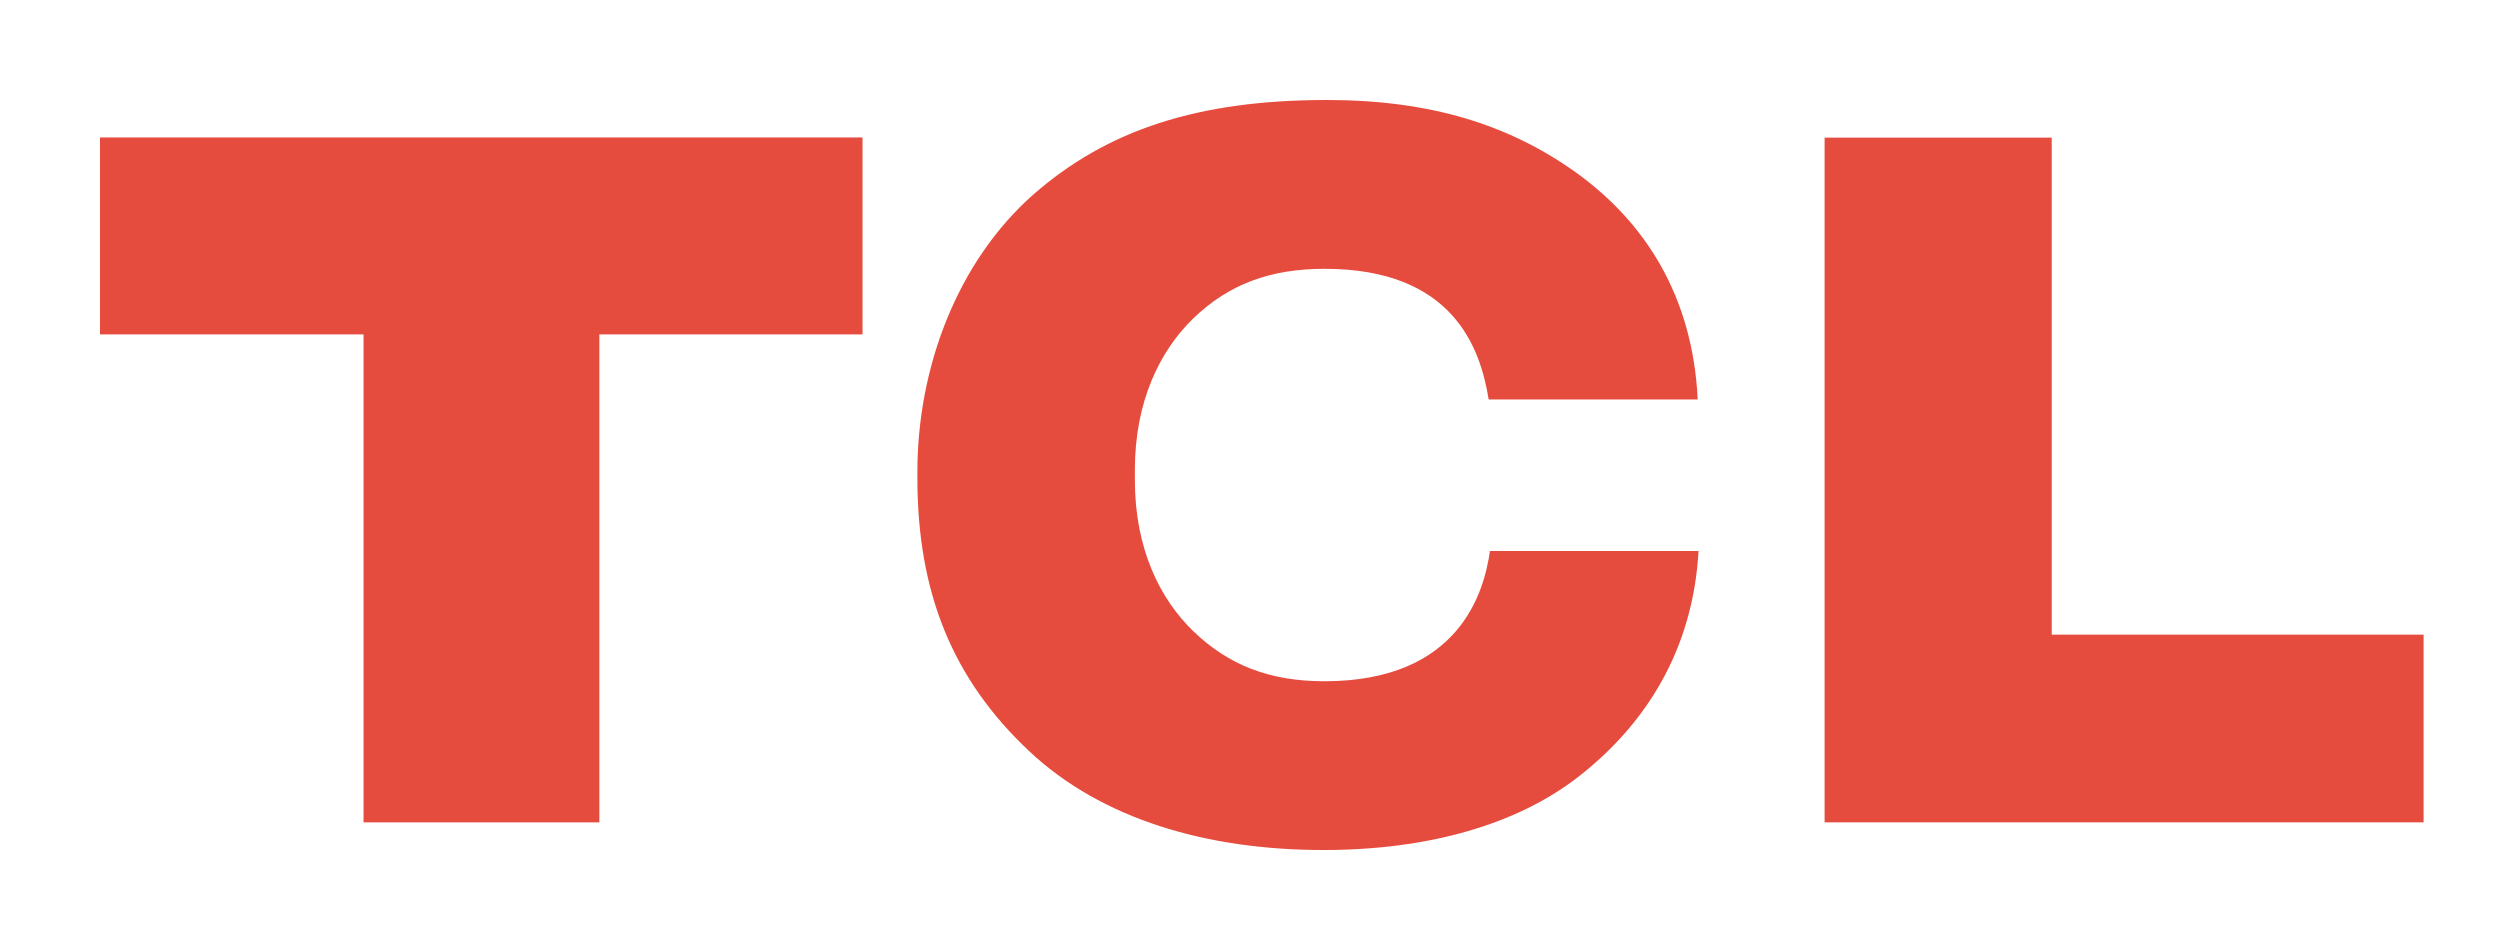
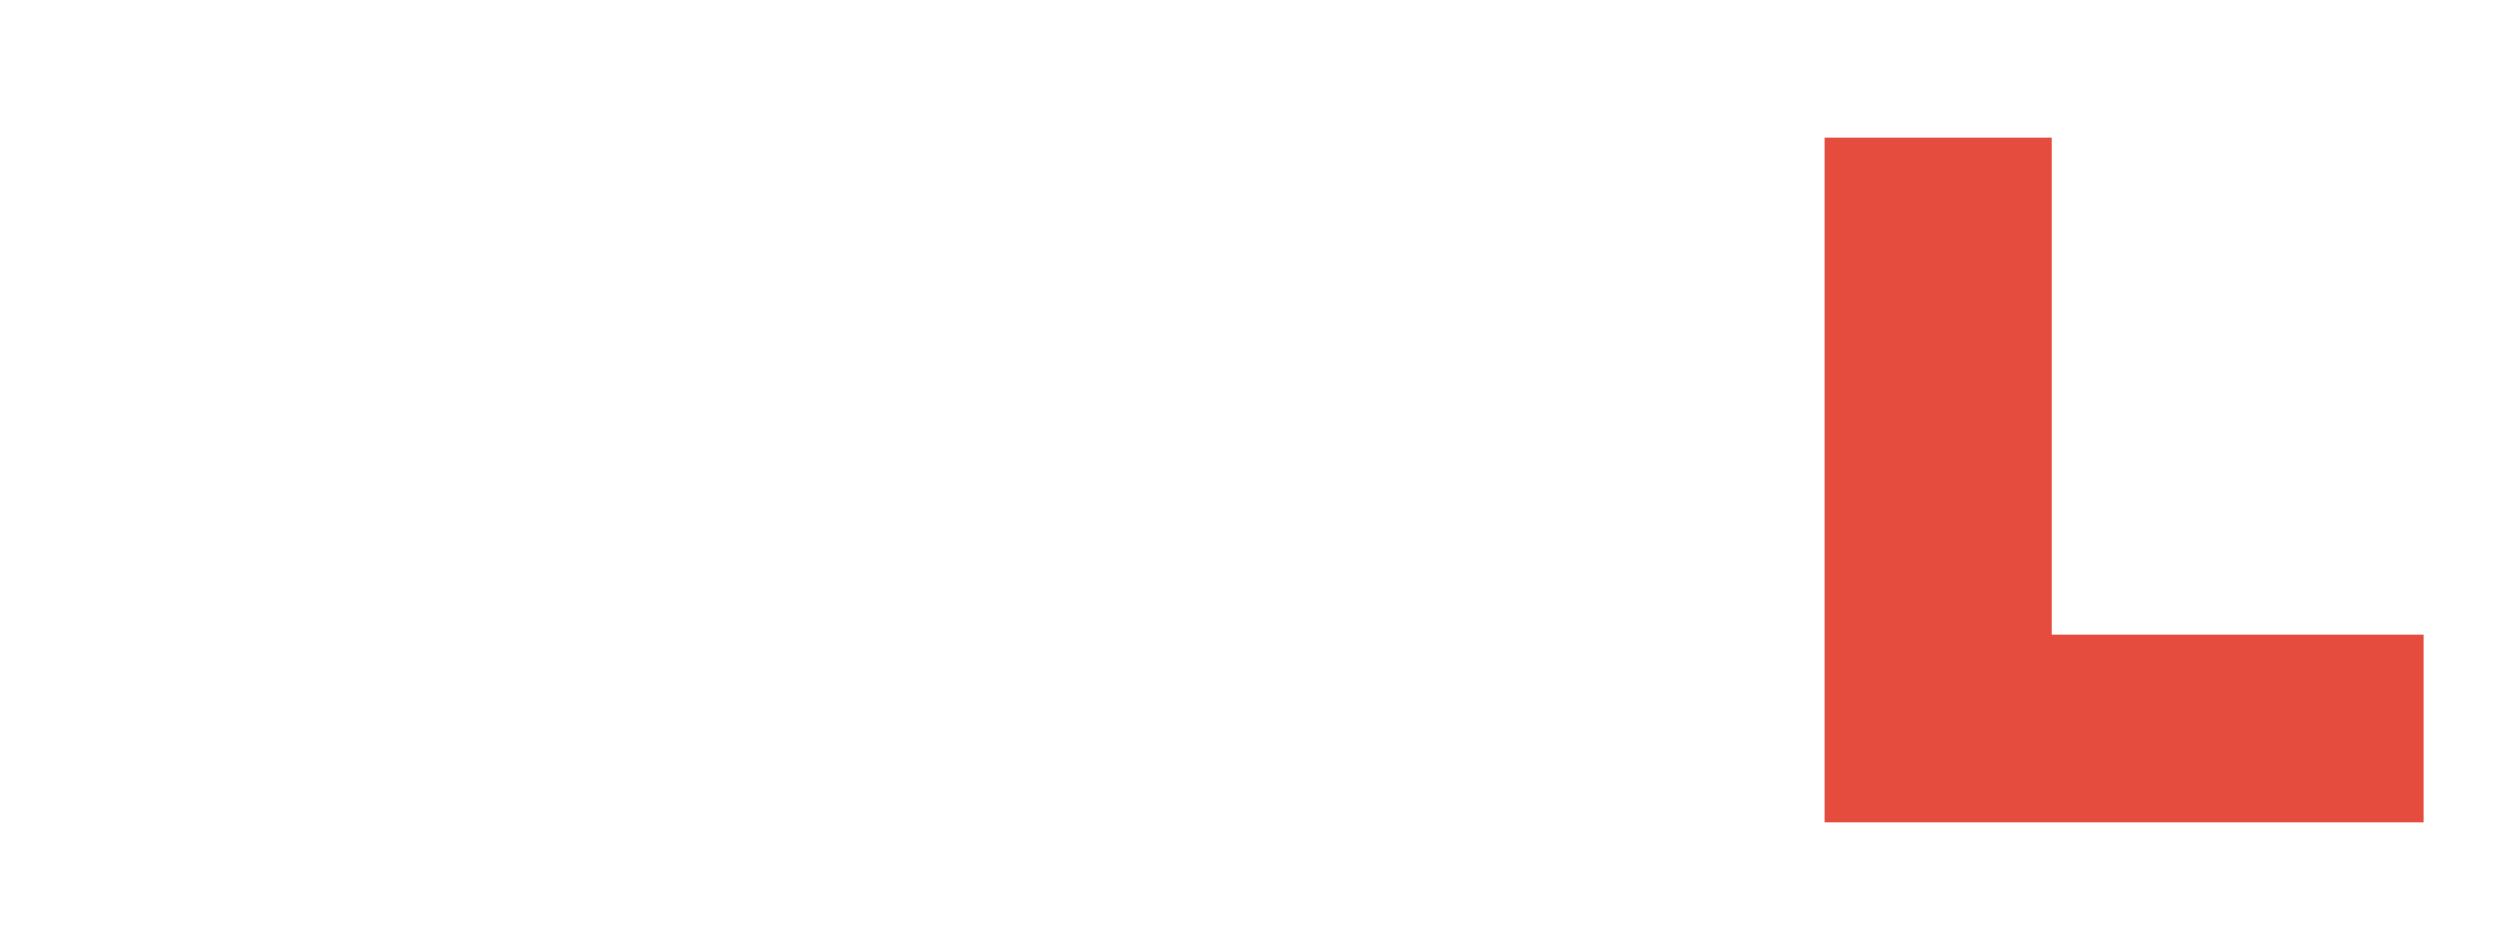
<svg xmlns="http://www.w3.org/2000/svg" width="100" height="38" viewBox="0 0 100 38" fill="none">
  <g id="logo 1">
    <g id="Group 1">
-       <path id="Fill-1" fill-rule="evenodd" clip-rule="evenodd" d="M4 5.498V13.376H14.542V32.895H23.975V13.376H34.501V5.498H4Z" fill="#E64C3D" />
-       <path id="Fill-2" fill-rule="evenodd" clip-rule="evenodd" d="M52.975 27.25C50.784 27.25 49.142 26.604 47.742 25.258C46.387 23.954 45.395 21.93 45.395 19.207V18.788C45.395 16.07 46.387 14.033 47.742 12.726C49.142 11.379 50.797 10.752 52.98 10.752C58.116 10.752 59.214 13.907 59.546 15.979H67.908C67.708 11.821 65.784 8.886 63.073 6.924C60.381 4.991 57.233 4 53.071 4C47.953 4 44.296 5.178 41.316 7.797C38.302 10.467 36.695 14.683 36.695 18.889V19.107C36.695 23.703 38.095 27.166 41.18 30.058C44.072 32.767 48.281 34.007 52.96 34C57.116 34 60.679 32.987 63.141 31.066C65.858 28.949 67.72 25.967 67.941 22.041H59.597C59.365 23.696 58.365 27.25 52.975 27.25Z" fill="#E64C3D" />
      <path id="Fill-5" fill-rule="evenodd" clip-rule="evenodd" d="M82.069 25.386V5.505H72.984V32.894H96.944V25.386H82.069Z" fill="#E64C3D" />
    </g>
  </g>
</svg>